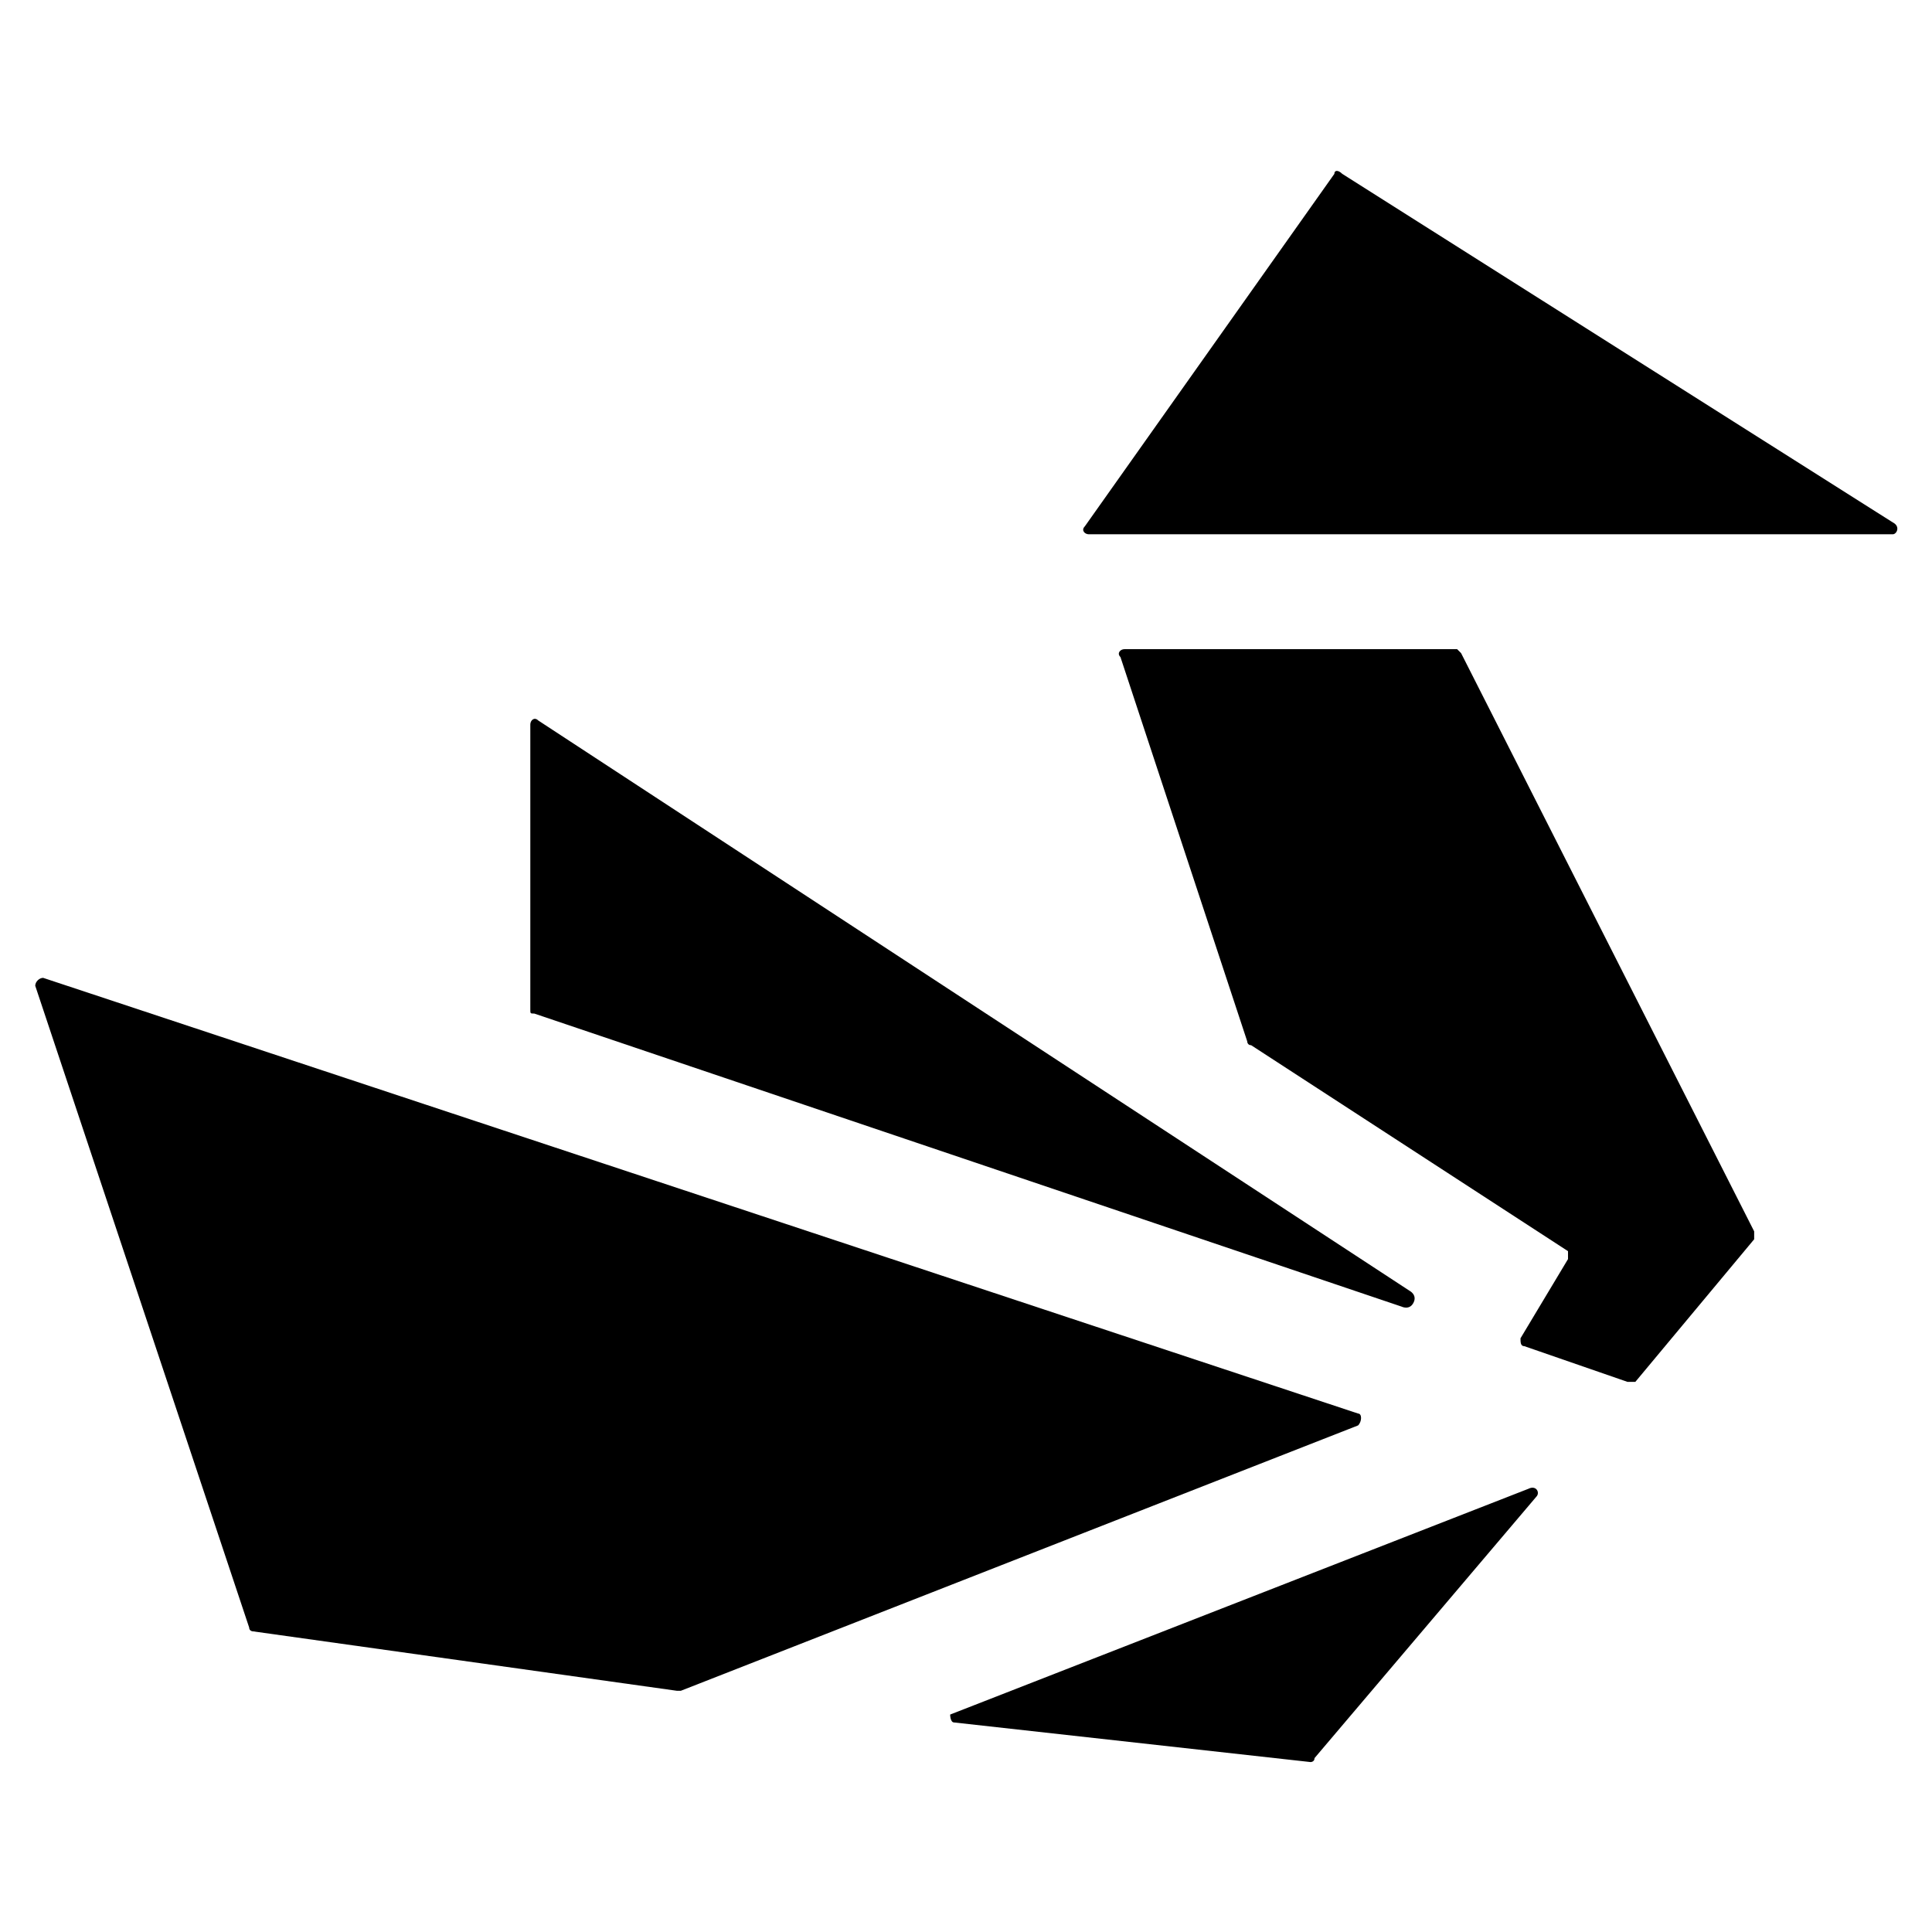
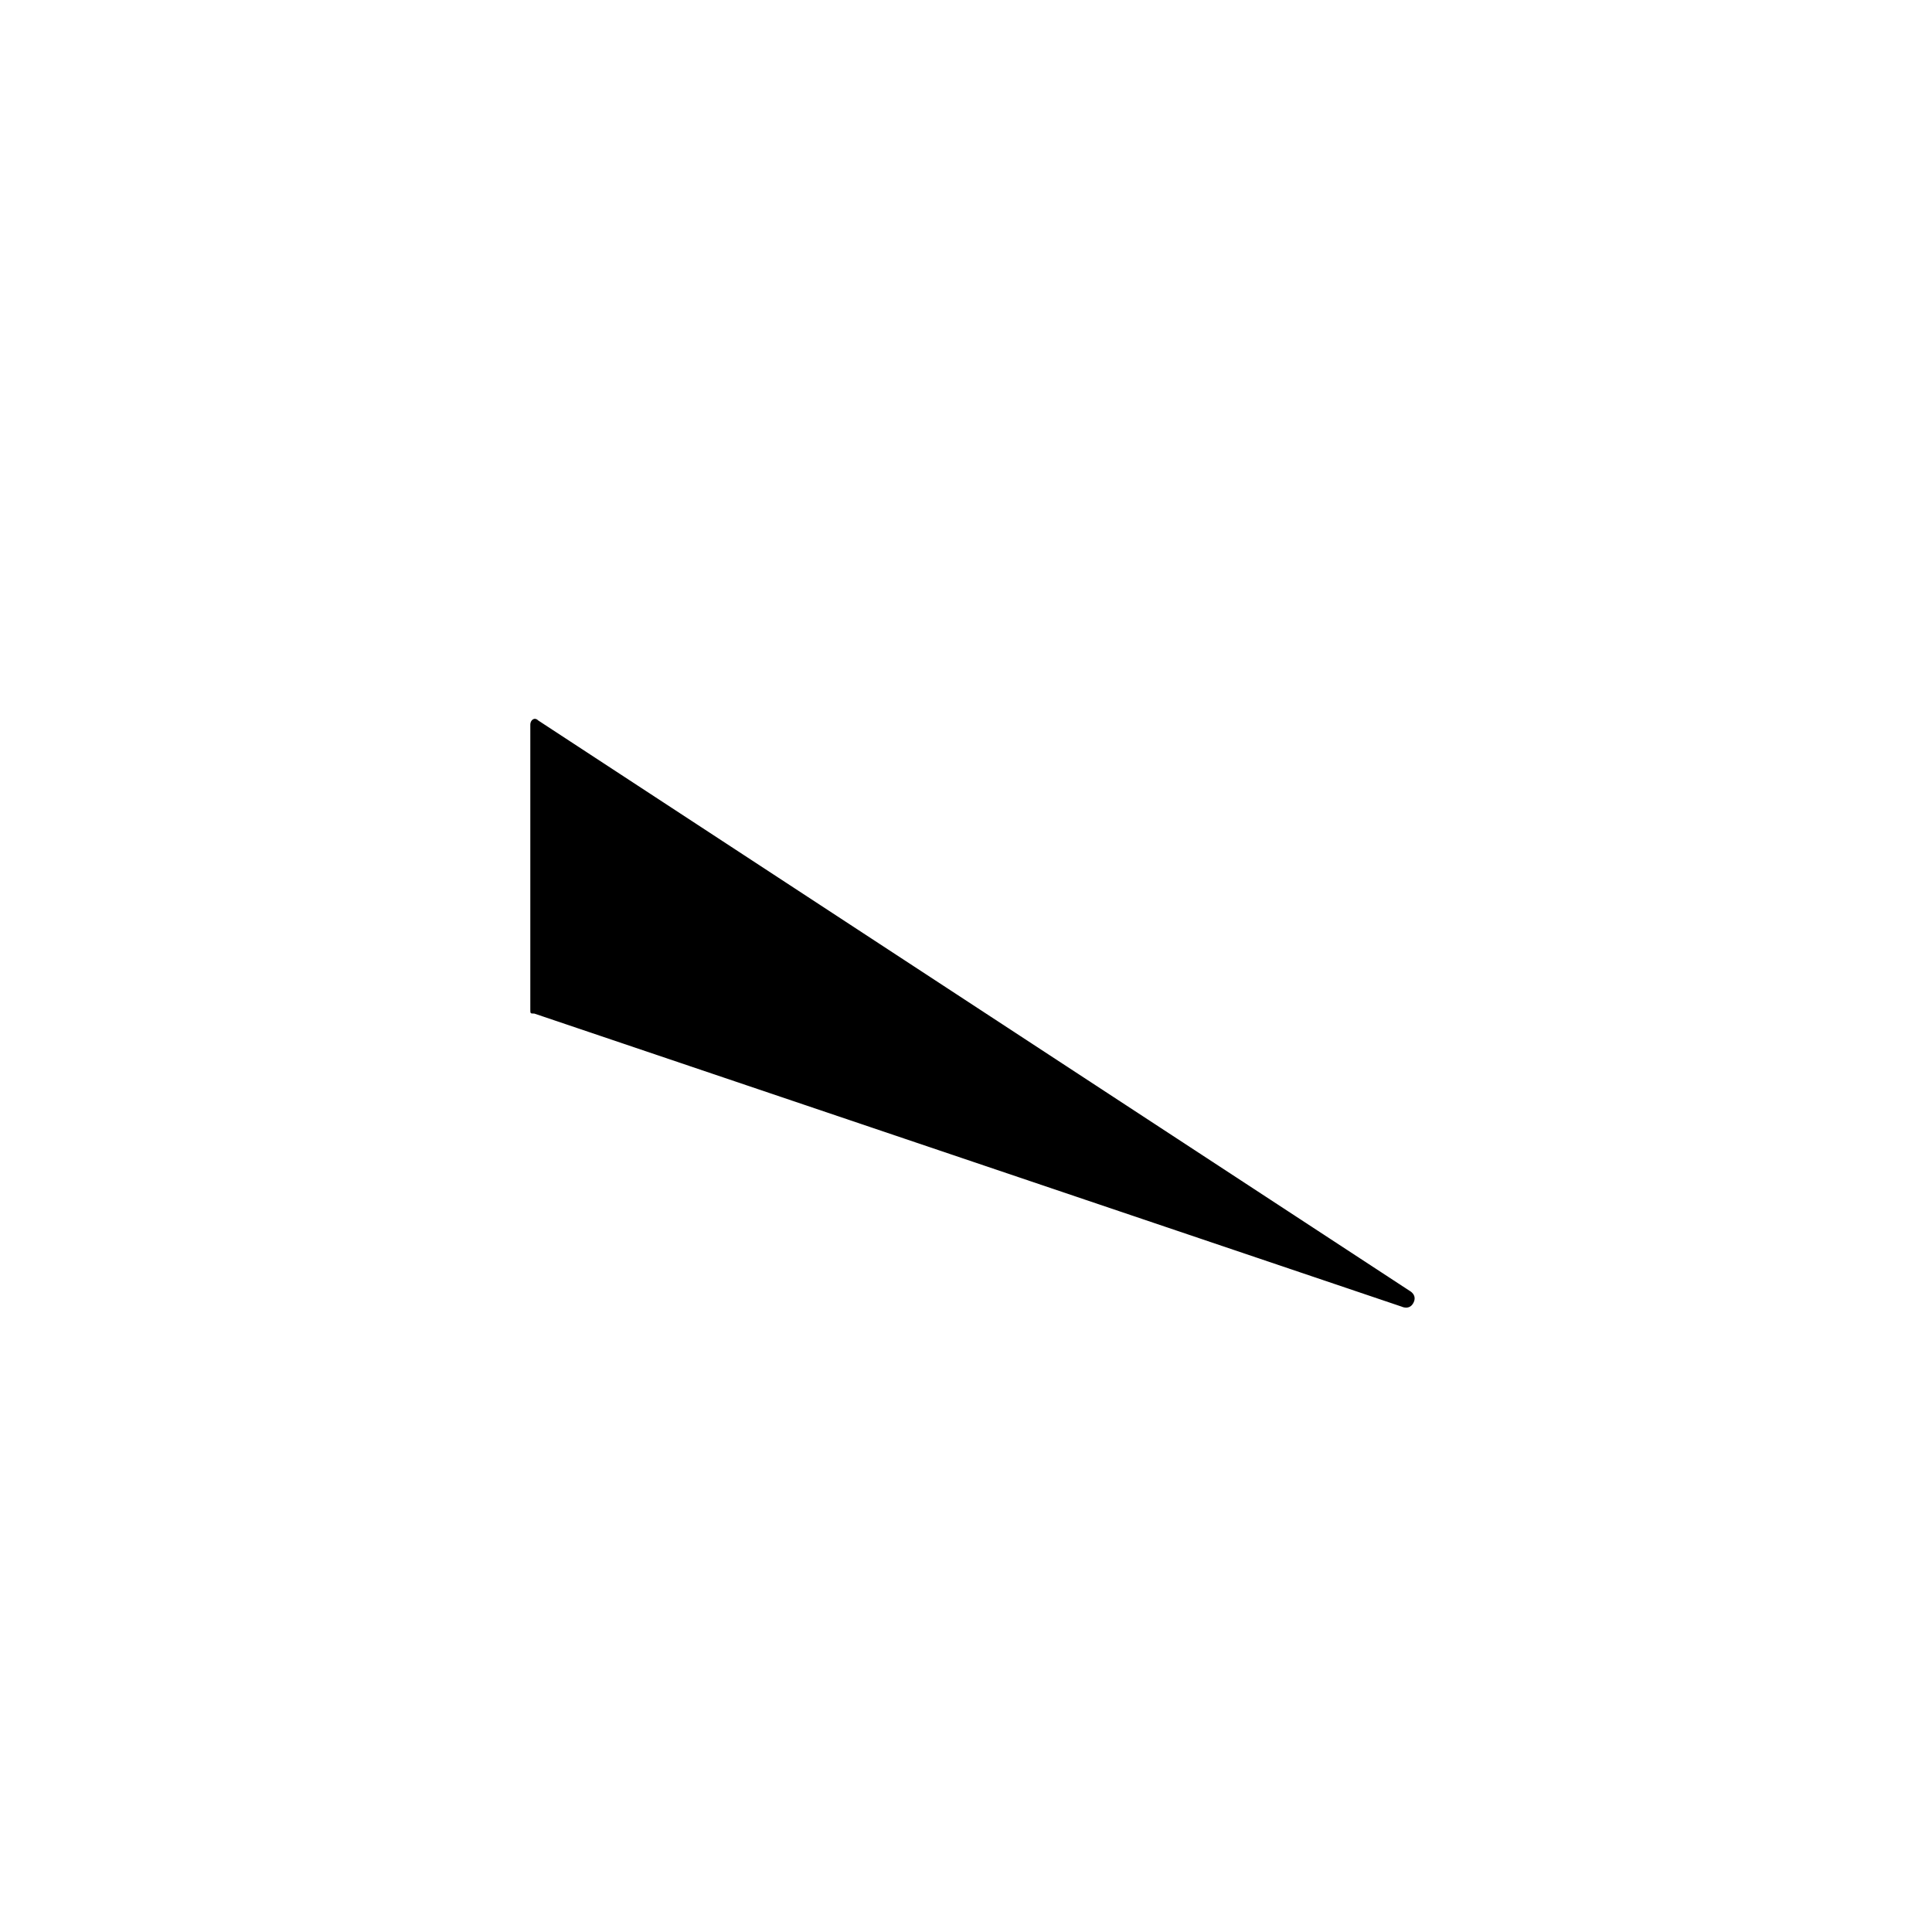
<svg xmlns="http://www.w3.org/2000/svg" fill="#000000" width="800px" height="800px" version="1.1" viewBox="144 144 512 512">
  <g>
-     <path d="m210.02 575.28-56.68-170.04c0-1.051 1.051-2.098 2.098-2.098l348.47 115.46c1.051 0 1.051 2.098 0 3.148l-179.48 70.324h-1.051l-112.3-15.746s-1.051 0-1.051-1.051z" />
-     <path d="m645.61 285.59h-213.07c-1.051 0-2.098-1.051-1.051-2.098l66.129-93.414c0-1.051 1.051-1.051 2.098 0l145.89 92.363c2.098 1.051 1.051 3.148 0 3.148z" />
    <path d="m515.45 490.27s2.098 1.051 3.148-1.051c1.051-2.098-1.051-3.148-1.051-3.148l-230.91-151.14c-1.051-1.051-2.098 0-2.098 1.051v75.57c0 1.051 0 1.051 1.051 1.051z" />
-     <path d="m559.54 477.67-12.594 20.992c0 1.051 0 2.098 1.051 2.098l27.289 9.445h2.098l31.488-37.785v-2.098l-77.672-153.24-1.051-1.051-88.164 0.004c-1.051 0-2.098 1.051-1.051 2.098l33.586 101.81s0 1.051 1.051 1.051l83.969 54.578v2.098z" />
-     <path d="m396.85 600.47 94.465 10.496s1.051 0 1.051-1.051l58.777-69.273c1.051-1.051 0-3.148-2.098-2.098l-153.24 59.828c-0.004 0-0.004 2.098 1.047 2.098z" />
  </g>
</svg>